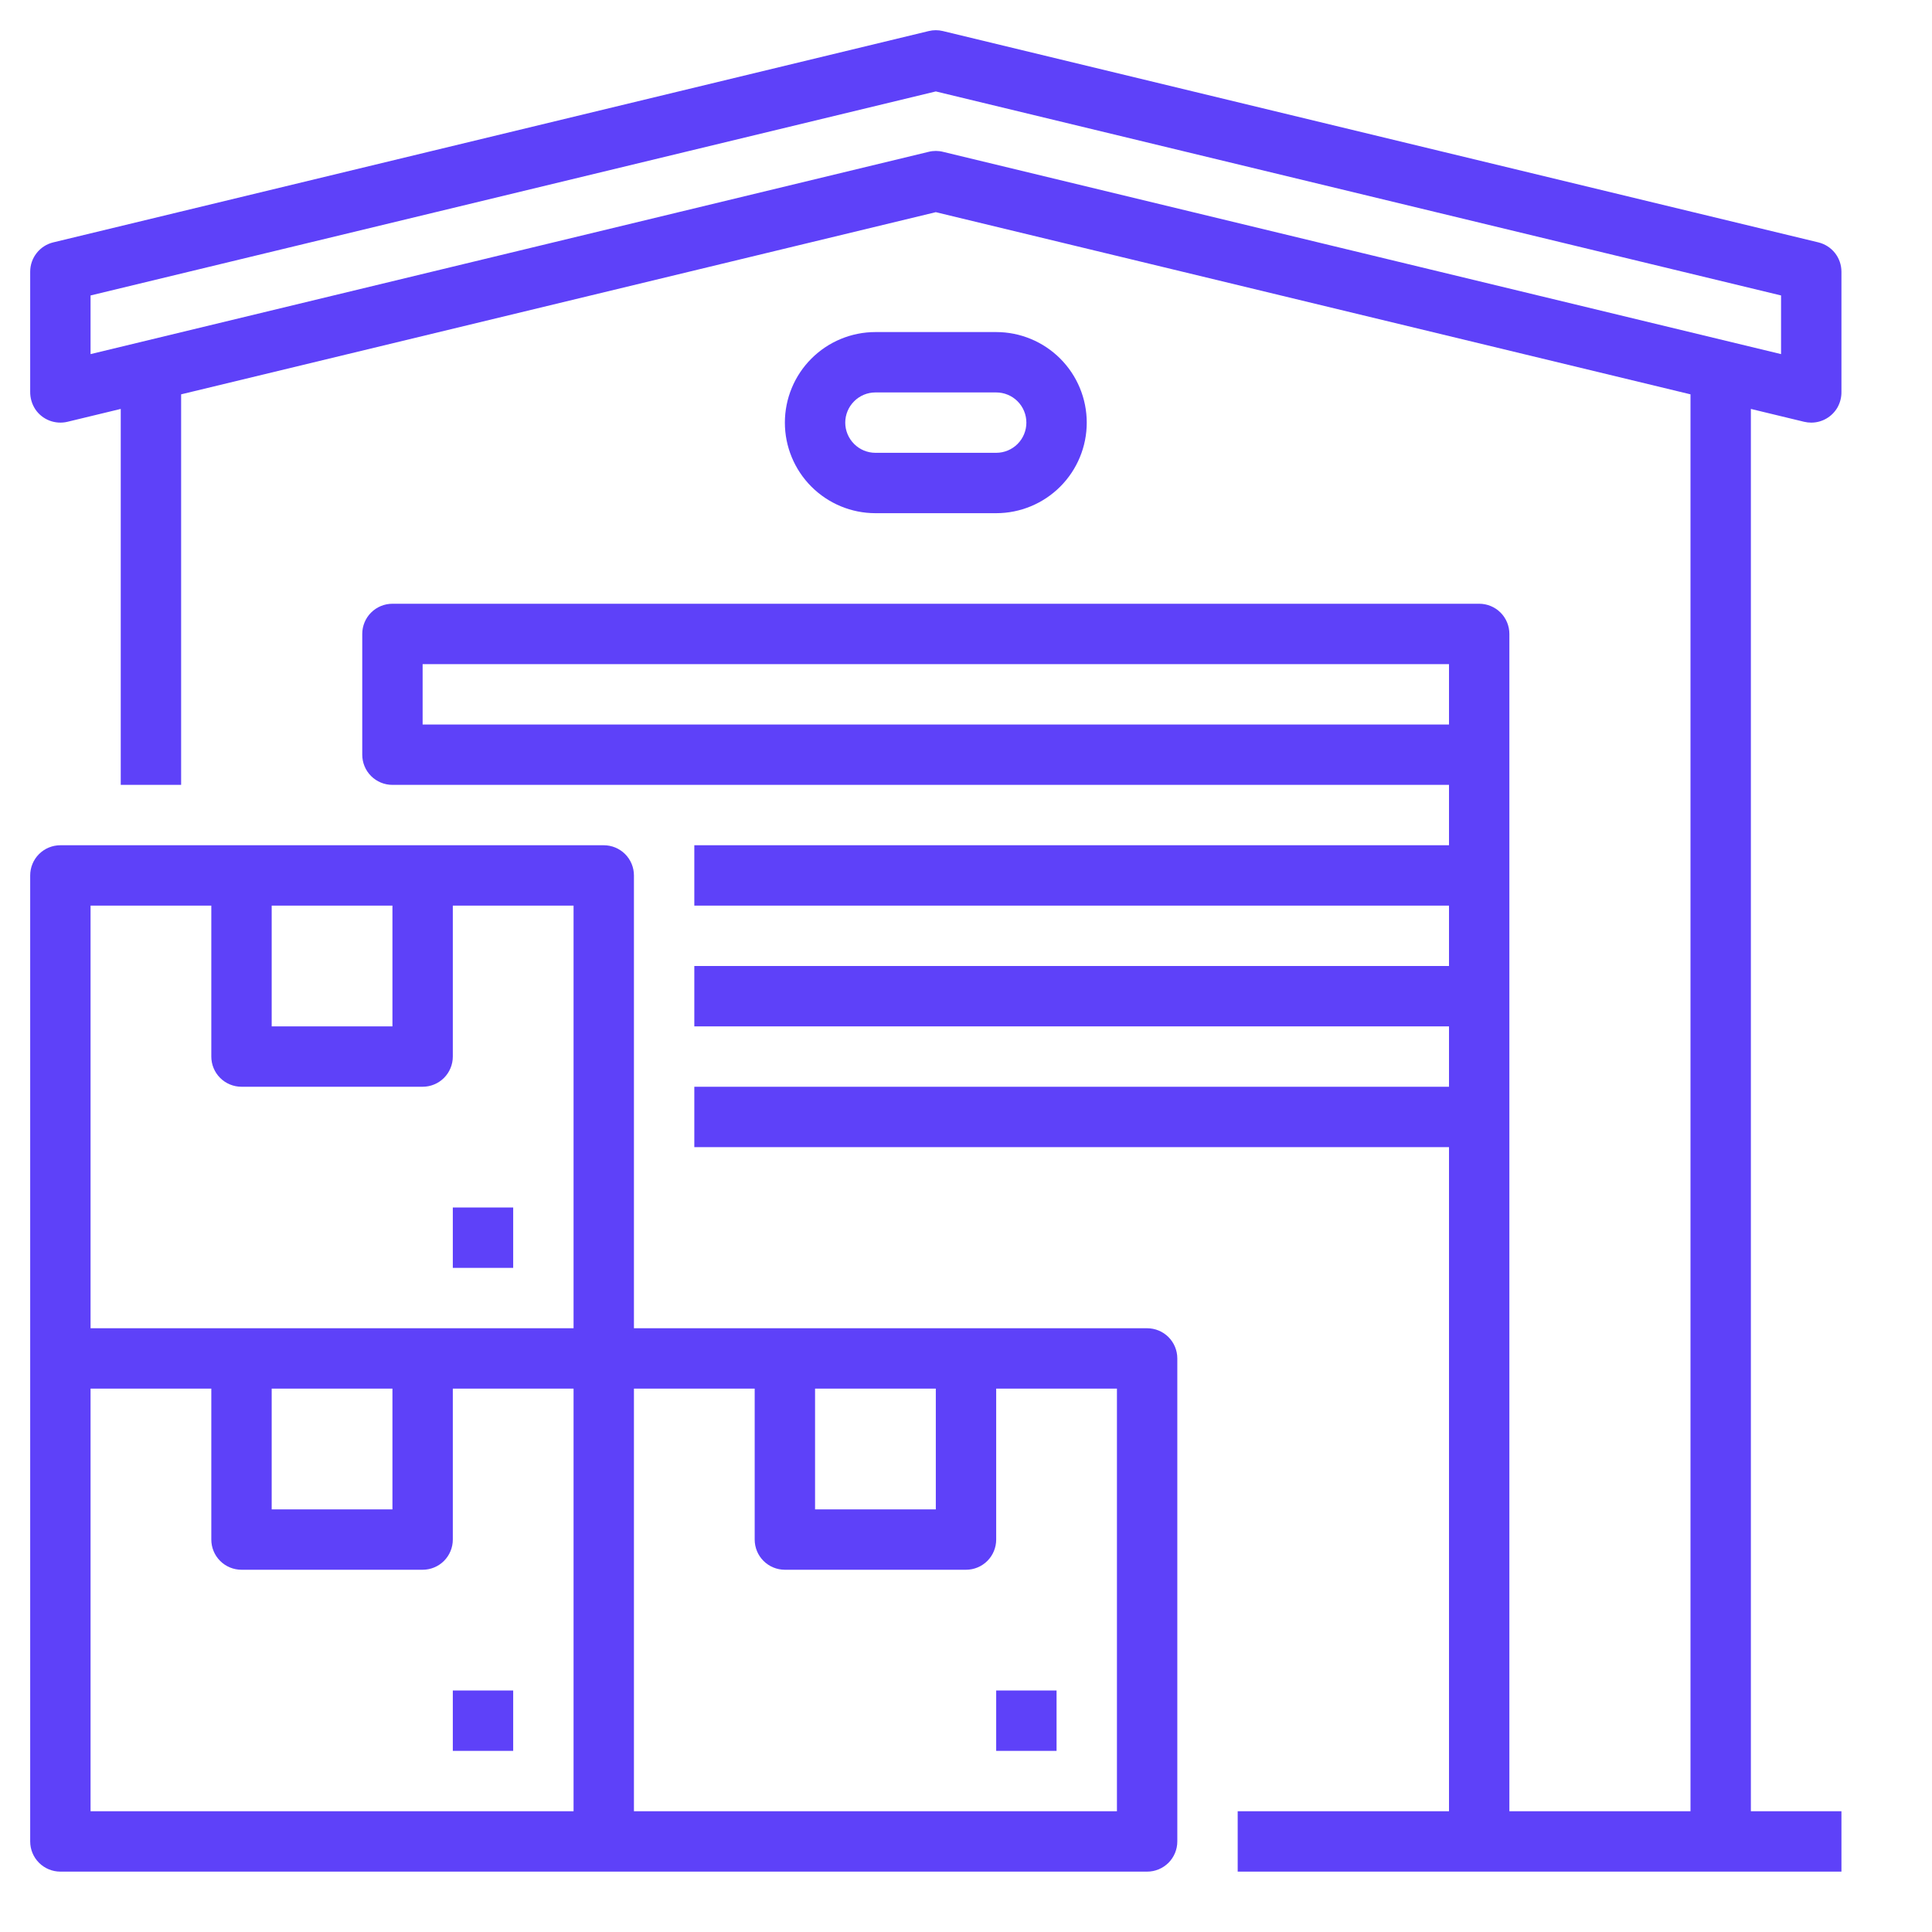
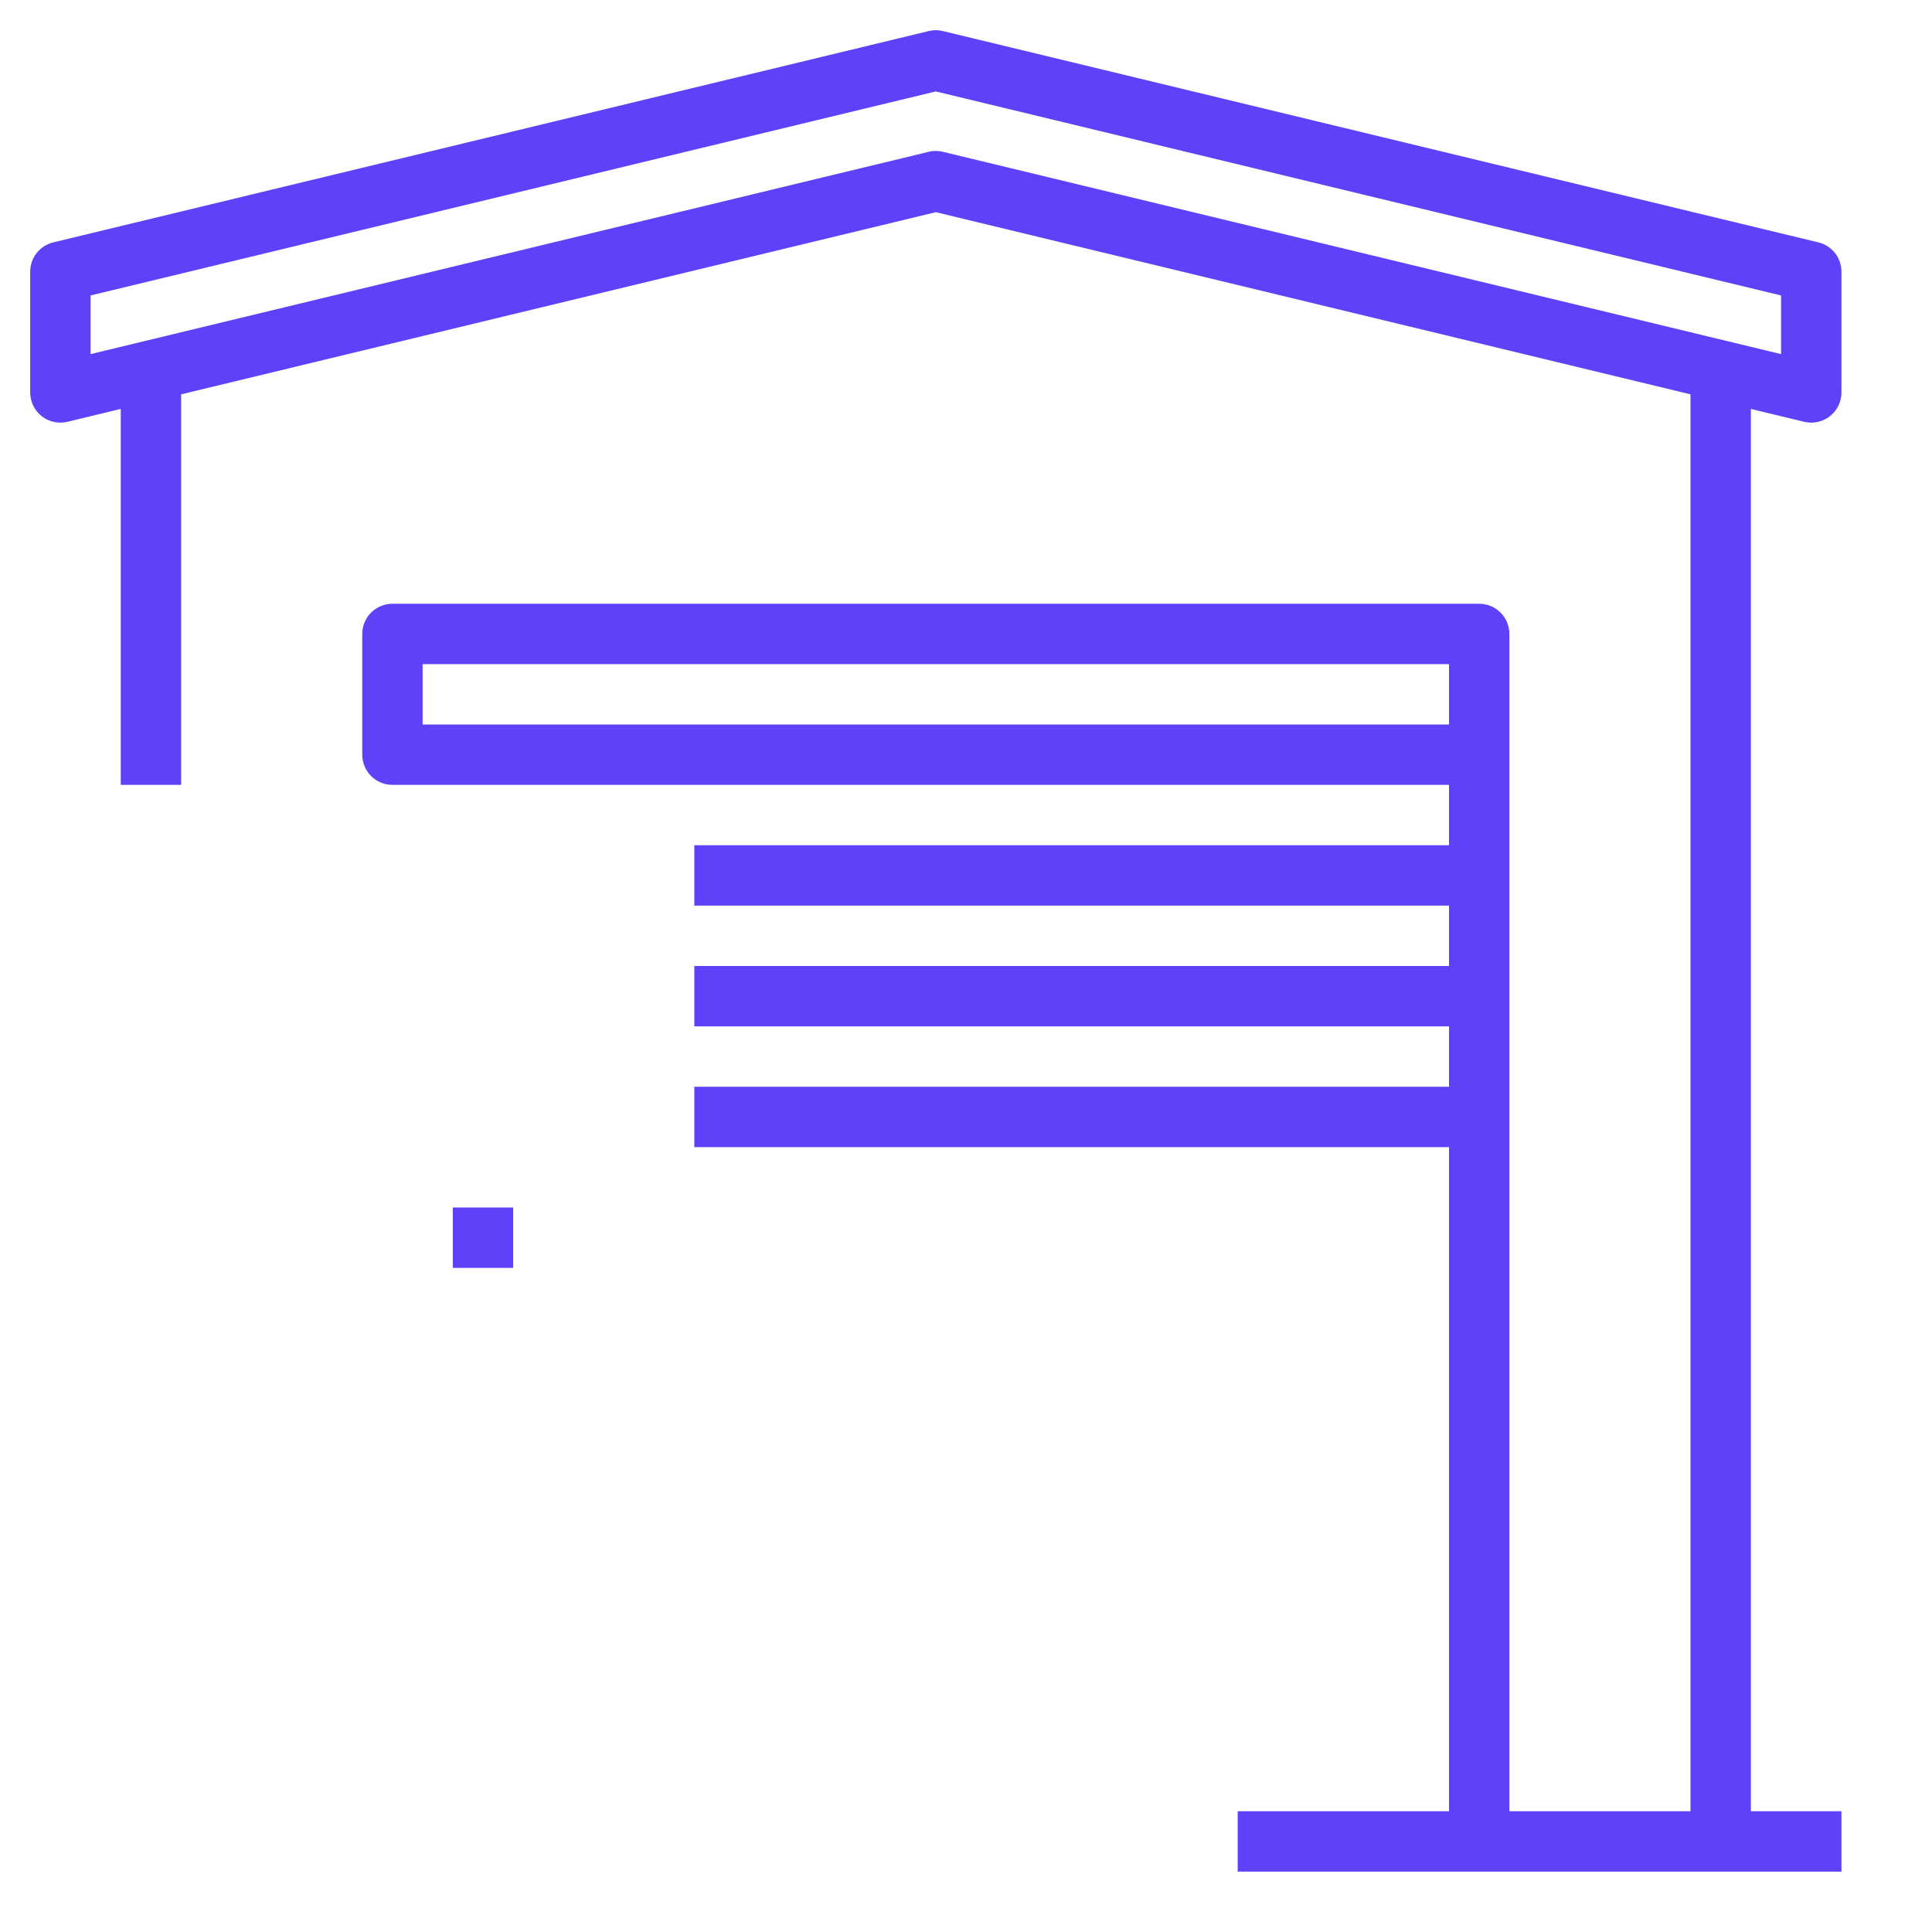
<svg xmlns="http://www.w3.org/2000/svg" width="56" height="56" viewBox="0 0 56 56" fill="none">
-   <path d="M14.875 49H13.125V50.75H14.875V49Z" fill="#5E41F9" />
-   <path d="M33.25 38.5H18.375V25.375C18.375 25.143 18.283 24.92 18.119 24.756C17.955 24.592 17.732 24.5 17.5 24.5H1.75C1.518 24.5 1.295 24.592 1.131 24.756C0.967 24.92 0.875 25.143 0.875 25.375V53.375C0.875 53.607 0.967 53.83 1.131 53.994C1.295 54.158 1.518 54.25 1.75 54.25H33.25C33.482 54.25 33.705 54.158 33.869 53.994C34.033 53.83 34.125 53.607 34.125 53.375V39.375C34.125 39.143 34.033 38.92 33.869 38.756C33.705 38.592 33.482 38.5 33.25 38.5ZM23.625 40.25H27.125V43.75H23.625V40.25ZM7.875 26.25H11.375V29.75H7.875V26.25ZM2.625 26.25H6.125V30.625C6.125 30.857 6.217 31.08 6.381 31.244C6.545 31.408 6.768 31.5 7 31.5H12.25C12.482 31.5 12.705 31.408 12.869 31.244C13.033 31.08 13.125 30.857 13.125 30.625V26.25H16.625V38.5H2.625V26.25ZM7.875 40.25H11.375V43.75H7.875V40.25ZM2.625 40.25H6.125V44.625C6.125 44.857 6.217 45.08 6.381 45.244C6.545 45.408 6.768 45.5 7 45.5H12.25C12.482 45.5 12.705 45.408 12.869 45.244C13.033 45.08 13.125 44.857 13.125 44.625V40.25H16.625V52.5H2.625V40.25ZM32.375 52.5H18.375V40.25H21.875V44.625C21.875 44.857 21.967 45.08 22.131 45.244C22.295 45.408 22.518 45.5 22.75 45.5H28C28.232 45.5 28.455 45.408 28.619 45.244C28.783 45.08 28.875 44.857 28.875 44.625V40.25H32.375V52.5Z" fill="#5E41F9" />
-   <path d="M30.625 49H28.875V50.75H30.625V49Z" fill="#5E41F9" />
  <path d="M14.875 35H13.125V36.75H14.875V35Z" fill="#5E41F9" />
  <path d="M52.295 12.226C52.362 12.242 52.431 12.25 52.5 12.25C52.653 12.25 52.804 12.21 52.937 12.133C53.07 12.057 53.18 11.947 53.258 11.814C53.337 11.674 53.378 11.516 53.375 11.355V7.875C53.375 7.679 53.309 7.488 53.188 7.334C53.066 7.18 52.896 7.071 52.705 7.025L27.33 0.9C27.195 0.867 27.055 0.867 26.92 0.9L1.545 7.025C1.354 7.071 1.184 7.18 1.063 7.334C0.941 7.488 0.875 7.679 0.875 7.875V11.35C0.872 11.533 0.924 11.713 1.025 11.866C1.125 12.014 1.268 12.127 1.434 12.191C1.6 12.255 1.782 12.267 1.955 12.226L3.5 11.853V22.75H5.25V11.43L27.125 6.15L49 11.43V52.5H43.75V18.375C43.75 18.143 43.658 17.92 43.494 17.756C43.33 17.592 43.107 17.5 42.875 17.5H11.375C11.143 17.5 10.92 17.592 10.756 17.756C10.592 17.92 10.5 18.143 10.5 18.375V21.875C10.5 22.107 10.592 22.33 10.756 22.494C10.92 22.658 11.143 22.75 11.375 22.75H42V24.5H20.125V26.25H42V28H20.125V29.75H42V31.5H20.125V33.25H42V52.5H35.875V54.25H53.375V52.5H50.75V11.853L52.295 12.226ZM12.25 21V19.25H42V21H12.25ZM27.125 4.375C27.056 4.375 26.987 4.383 26.92 4.4L2.625 10.264V8.564L27.125 2.65L51.625 8.564V10.264L27.33 4.4C27.263 4.383 27.194 4.375 27.125 4.375Z" fill="#5E41F9" />
-   <path d="M28.875 14.875C29.571 14.875 30.239 14.598 30.731 14.106C31.223 13.614 31.5 12.946 31.5 12.25C31.5 11.554 31.223 10.886 30.731 10.394C30.239 9.902 29.571 9.625 28.875 9.625H25.375C24.679 9.625 24.011 9.902 23.519 10.394C23.027 10.886 22.75 11.554 22.75 12.25C22.75 12.946 23.027 13.614 23.519 14.106C24.011 14.598 24.679 14.875 25.375 14.875H28.875ZM24.5 12.25C24.5 12.018 24.593 11.796 24.757 11.632C24.921 11.467 25.143 11.375 25.375 11.375H28.875C29.107 11.375 29.33 11.467 29.494 11.631C29.658 11.795 29.75 12.018 29.75 12.25C29.75 12.482 29.658 12.705 29.494 12.869C29.33 13.033 29.107 13.125 28.875 13.125H25.375C25.143 13.125 24.921 13.033 24.757 12.868C24.593 12.704 24.5 12.482 24.5 12.25Z" fill="#5E41F9" />
</svg>